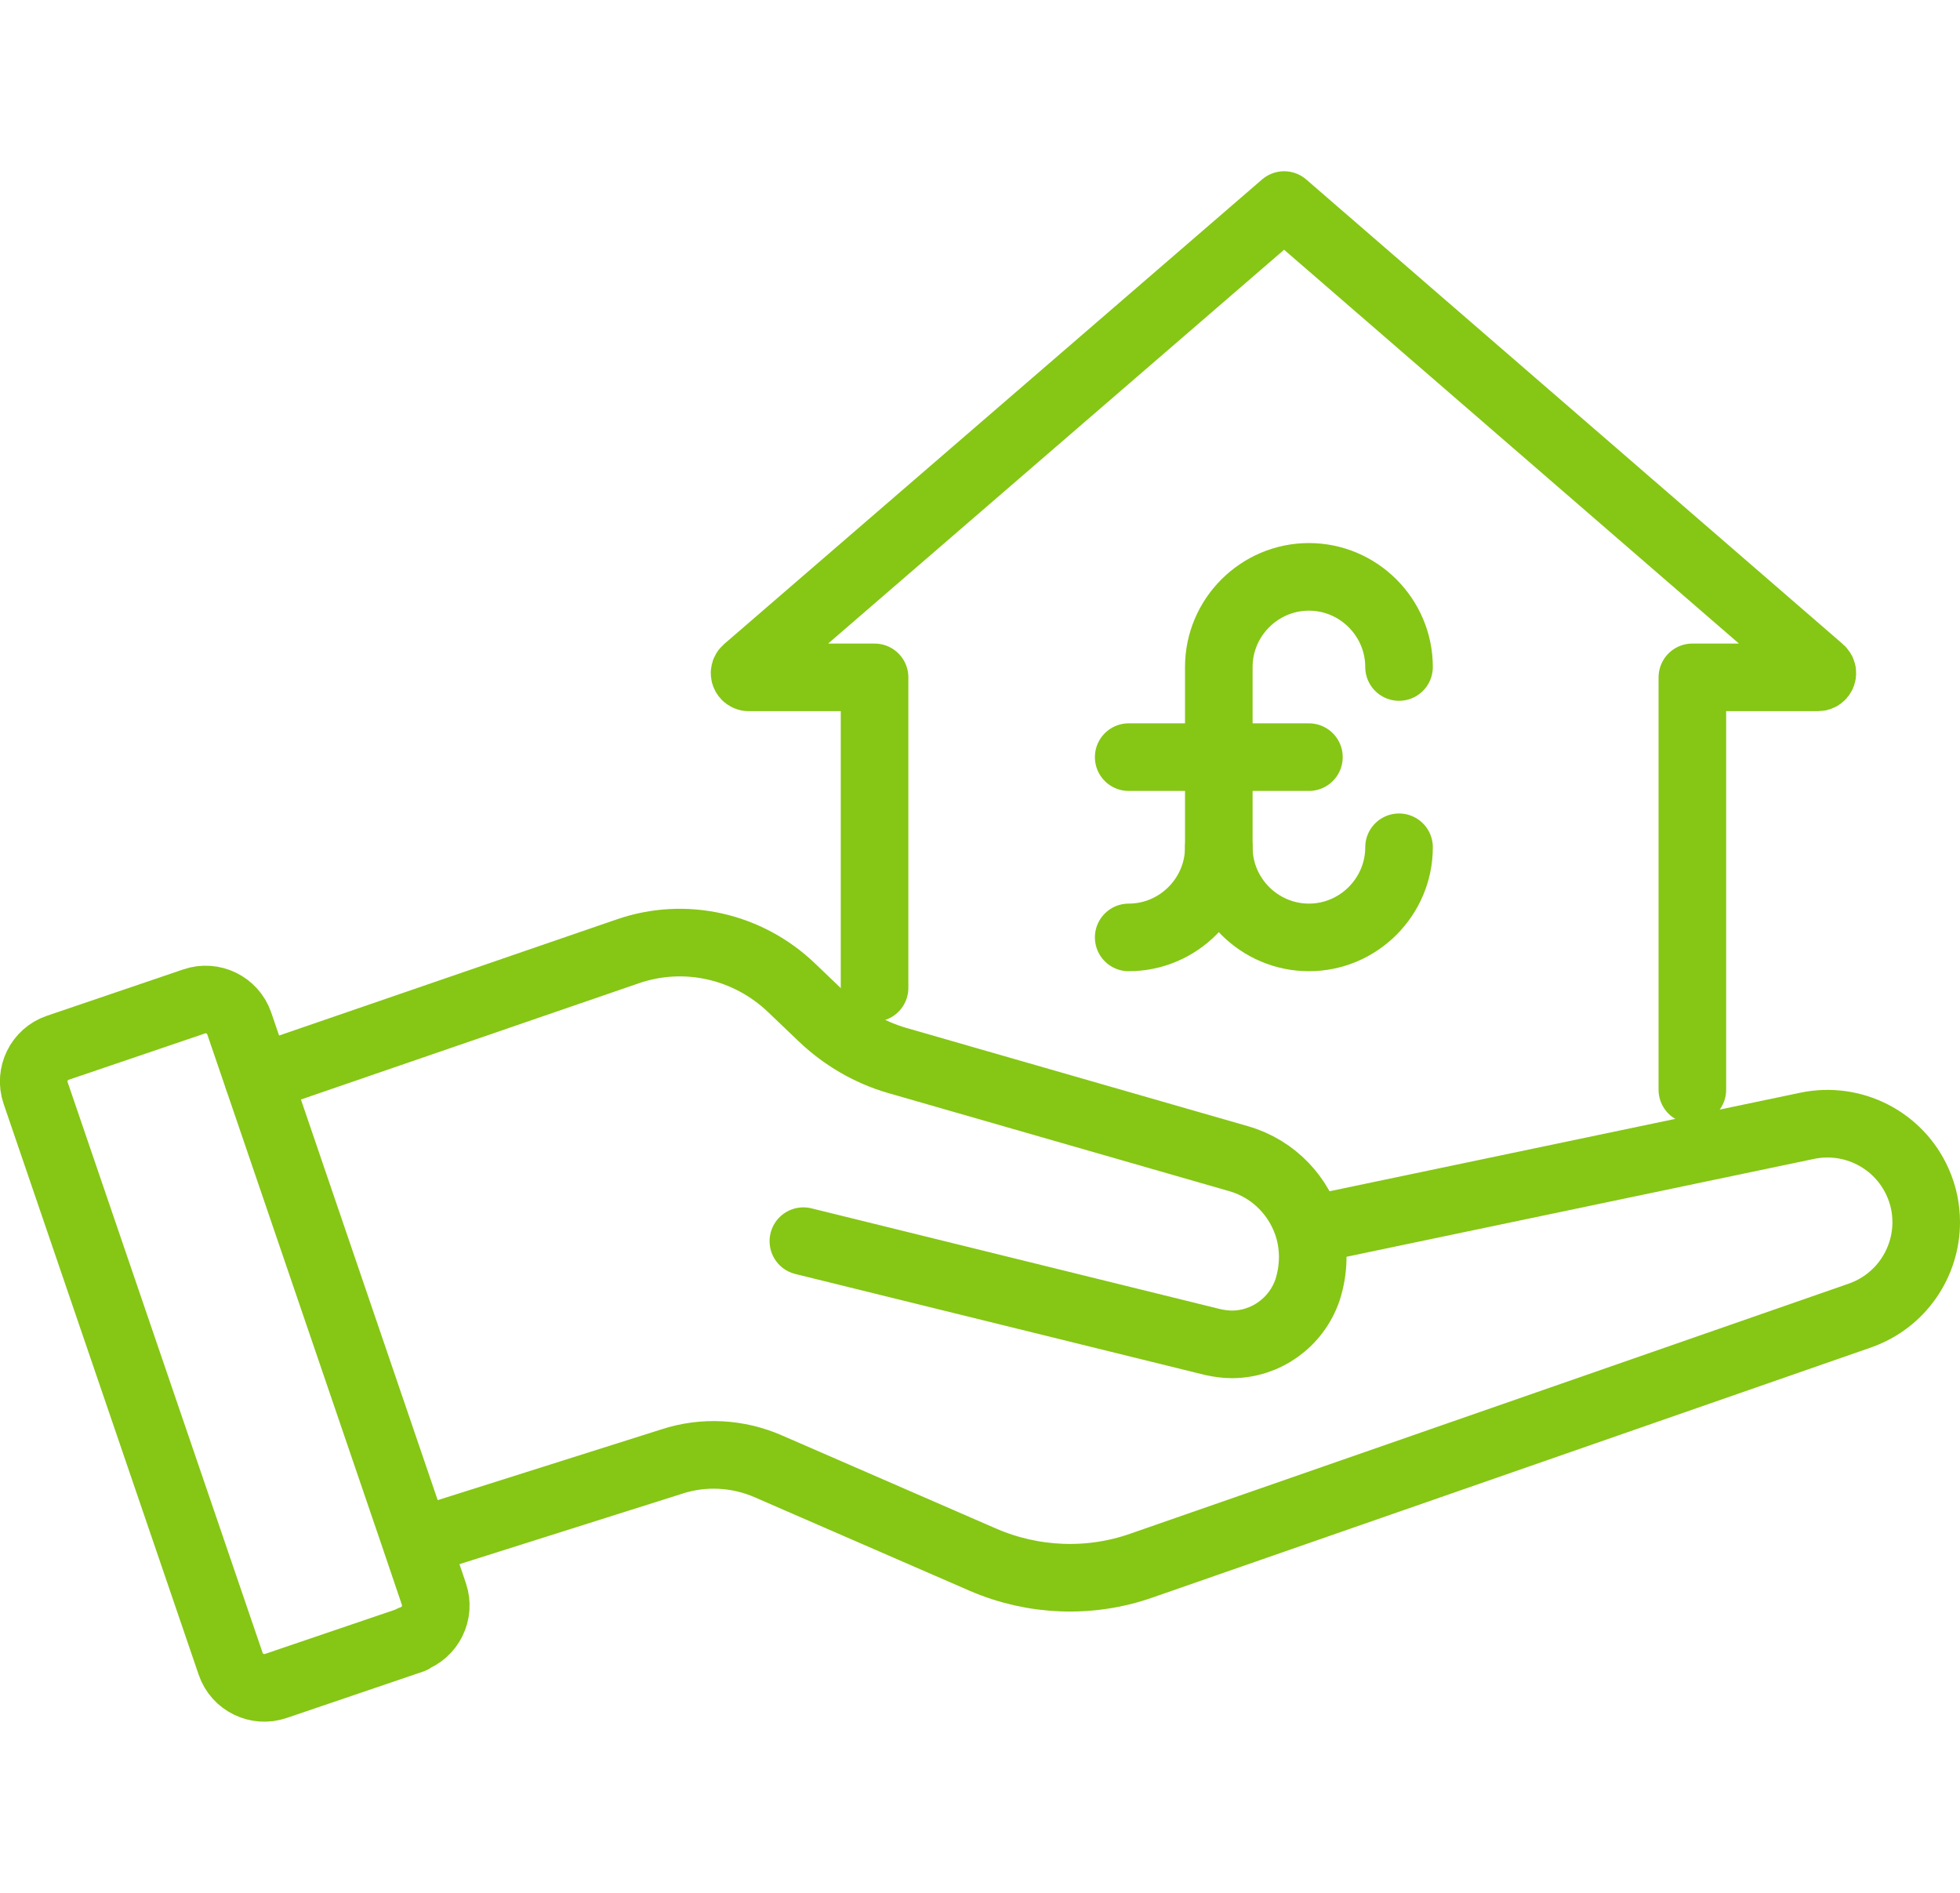
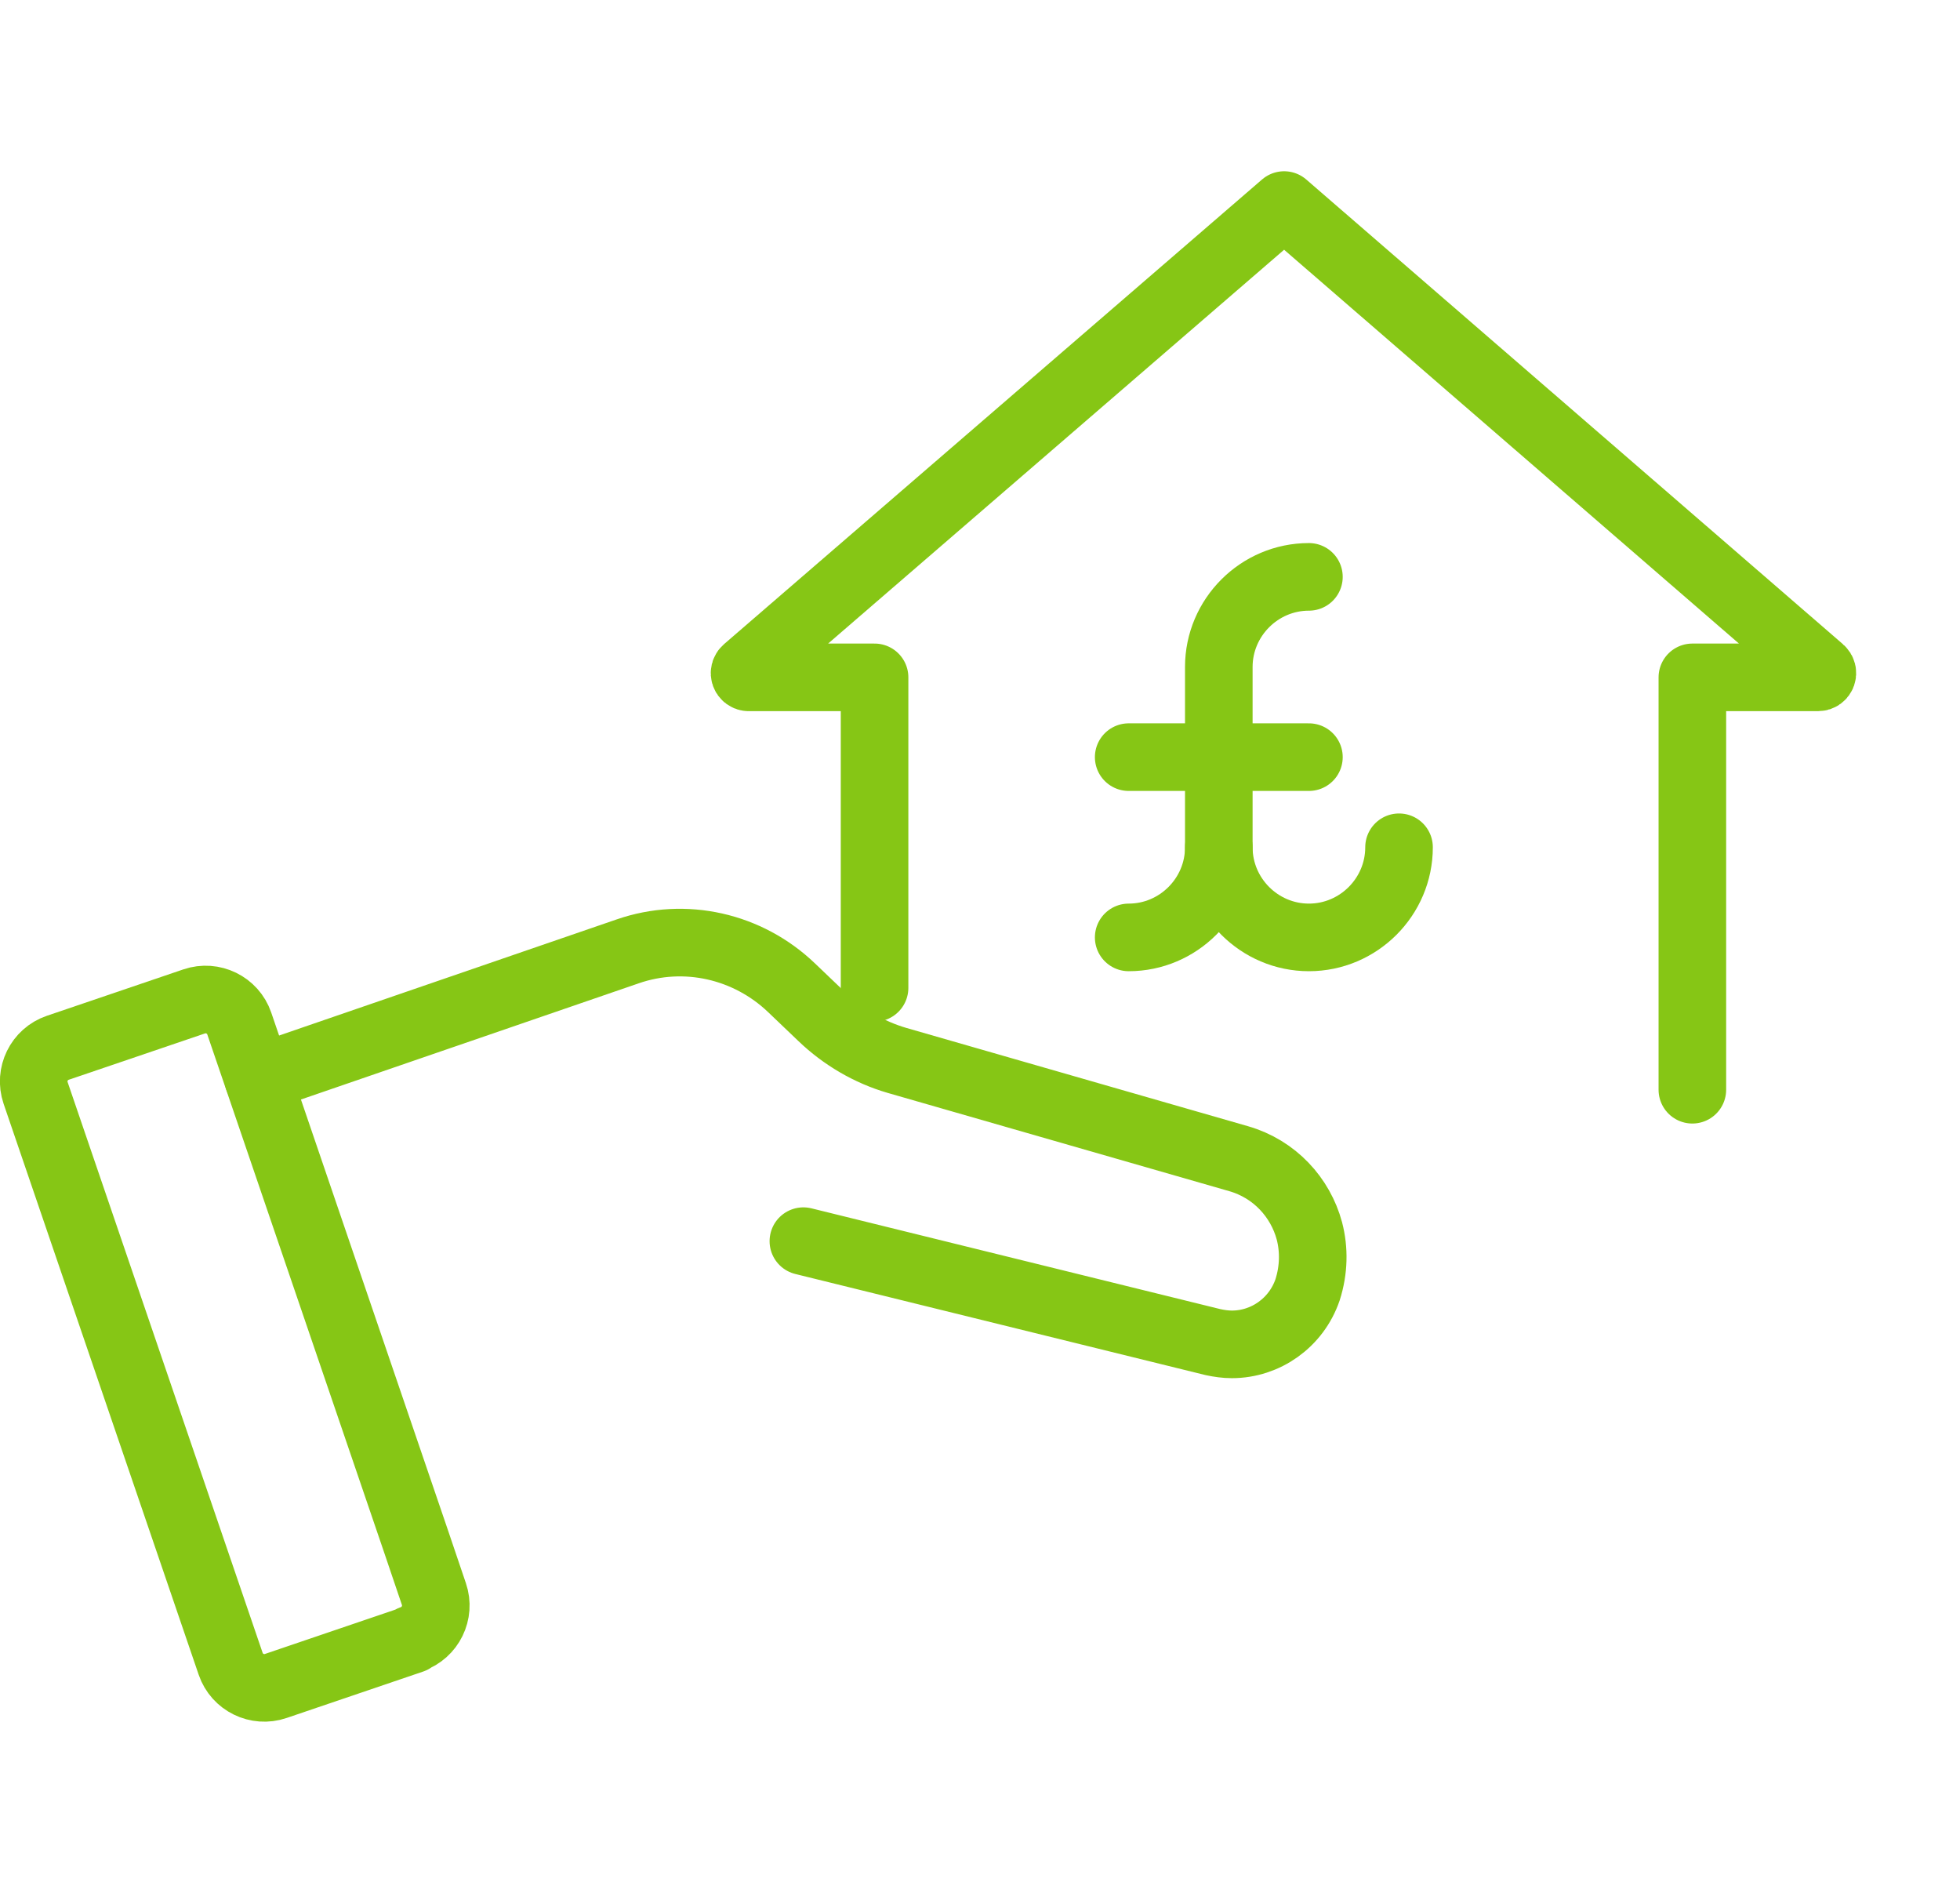
<svg xmlns="http://www.w3.org/2000/svg" id="Layer_2" data-name="Layer 2" viewBox="0 0 43.5 42">
  <defs>
    <style>
      .cls-1, .cls-2 {
        fill: none;
      }

      .cls-2 {
        stroke: #86c615;
        stroke-linecap: round;
        stroke-linejoin: round;
        stroke-width: 1.5px;
      }
    </style>
  </defs>
  <g id="Layer_1-2" data-name="Layer 1">
    <g>
      <g>
        <g>
          <path class="cls-2" d="M5.73,23.93l8.2-2.82c1.27-.44,2.67-.12,3.64.81l.67.64c.47.45,1.05.79,1.67.97l7.58,2.18c.8.23,1.37.86,1.57,1.6.11.42.1.87-.04,1.31-.25.73-.93,1.21-1.68,1.21-.14,0-.28-.02-.42-.05l-9.09-2.24" />
-           <path class="cls-2" d="M29.12,27.28l10.99-2.3c1.01-.21,2.03.31,2.45,1.25.13.29.19.59.19.89,0,.9-.56,1.75-1.47,2.07l-15.95,5.55c-1.14.4-2.4.35-3.51-.13l-4.76-2.07c-.68-.3-1.45-.34-2.15-.11l-5.66,1.79" />
          <path class="cls-2" d="M9.15,36.38l-3.03,1.03c-.41.14-.86-.08-1-.49L.79,24.25c-.14-.41.08-.86.49-1l3.03-1.03c.41-.14.86.08,1,.49l.4,1.17,3.51,10.28.41,1.21c.14.41-.08.86-.49,1Z" />
        </g>
        <path class="cls-2" d="M19.41,21.92v-6.89h-2.79c-.09,0-.13-.11-.06-.17l11.94-10.31,11.91,10.31c.07.06.03.17-.06.17h-2.79v9.15" />
        <g>
          <path class="cls-2" d="M31.05,18.8c0,1.1-.9,2-2,2s-2-.9-2-2" />
-           <path class="cls-2" d="M25.05,20.8c1.1,0,2-.9,2-2v-4c0-1.1.9-2,2-2s2,.9,2,2M25.05,16.8h4" />
+           <path class="cls-2" d="M25.05,20.8c1.1,0,2-.9,2-2v-4c0-1.1.9-2,2-2M25.05,16.8h4" />
        </g>
      </g>
-       <rect class="cls-1" x=".75" width="42" height="42" />
    </g>
  </g>
</svg>